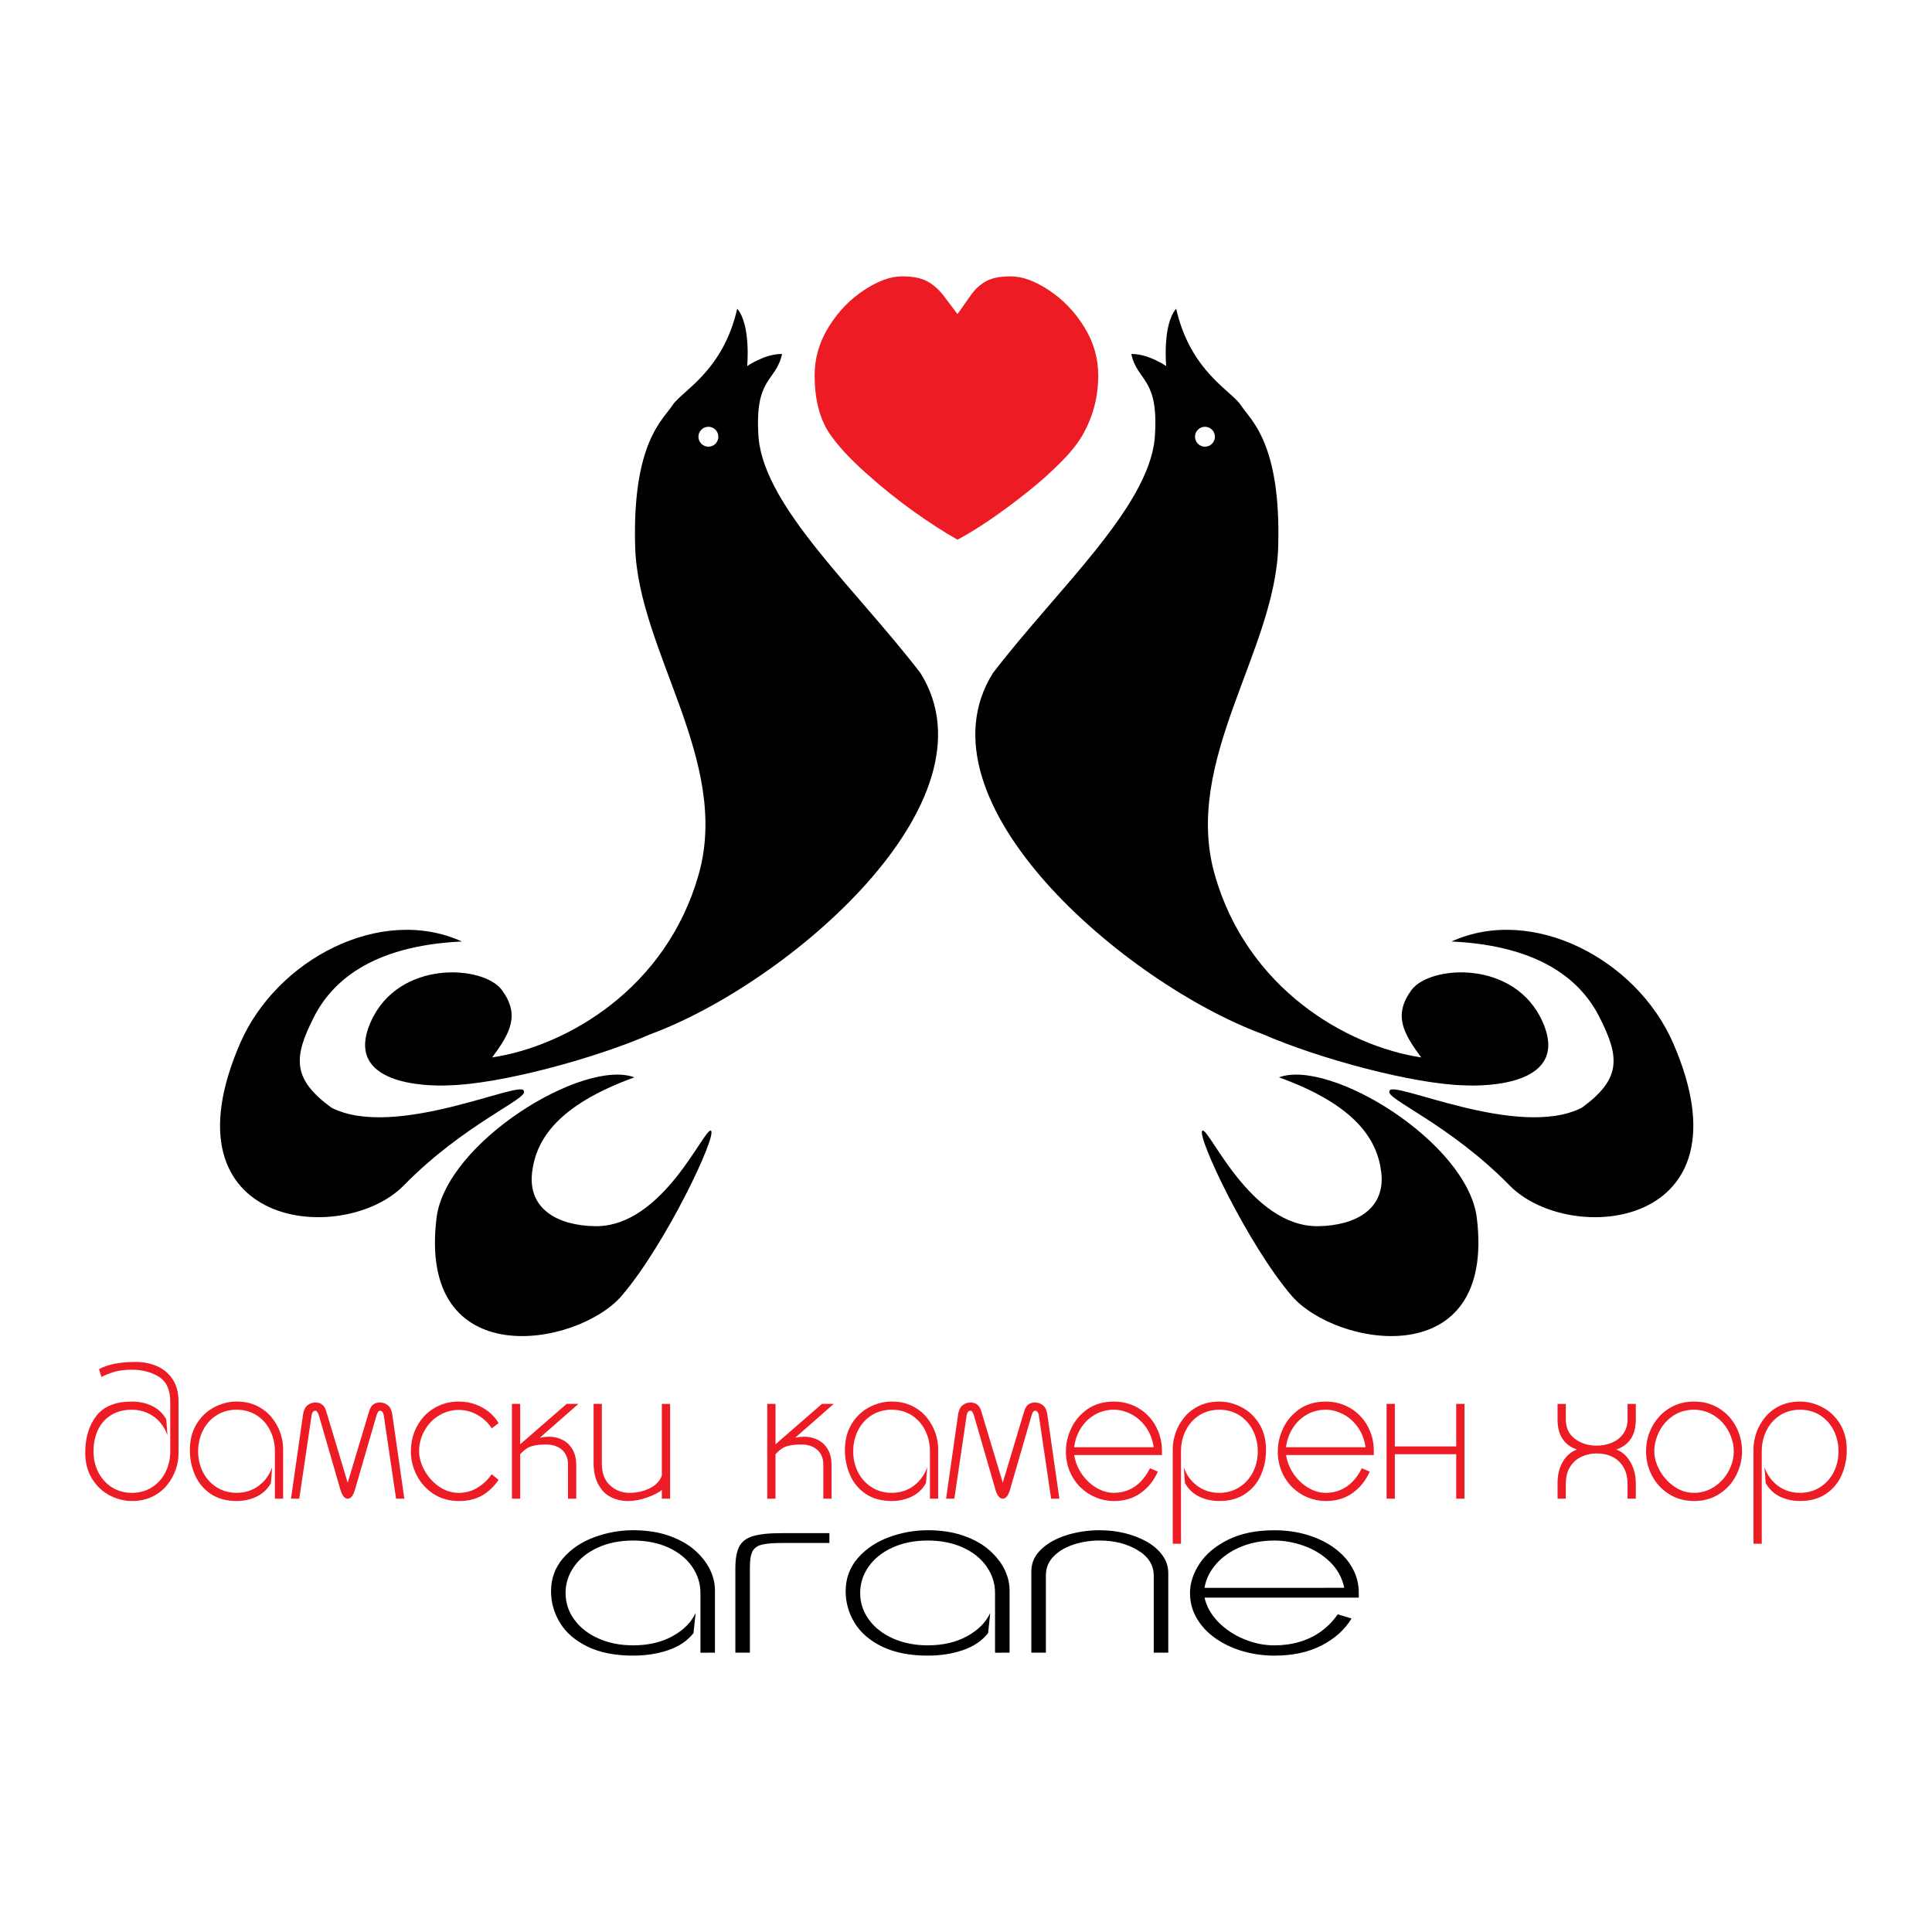
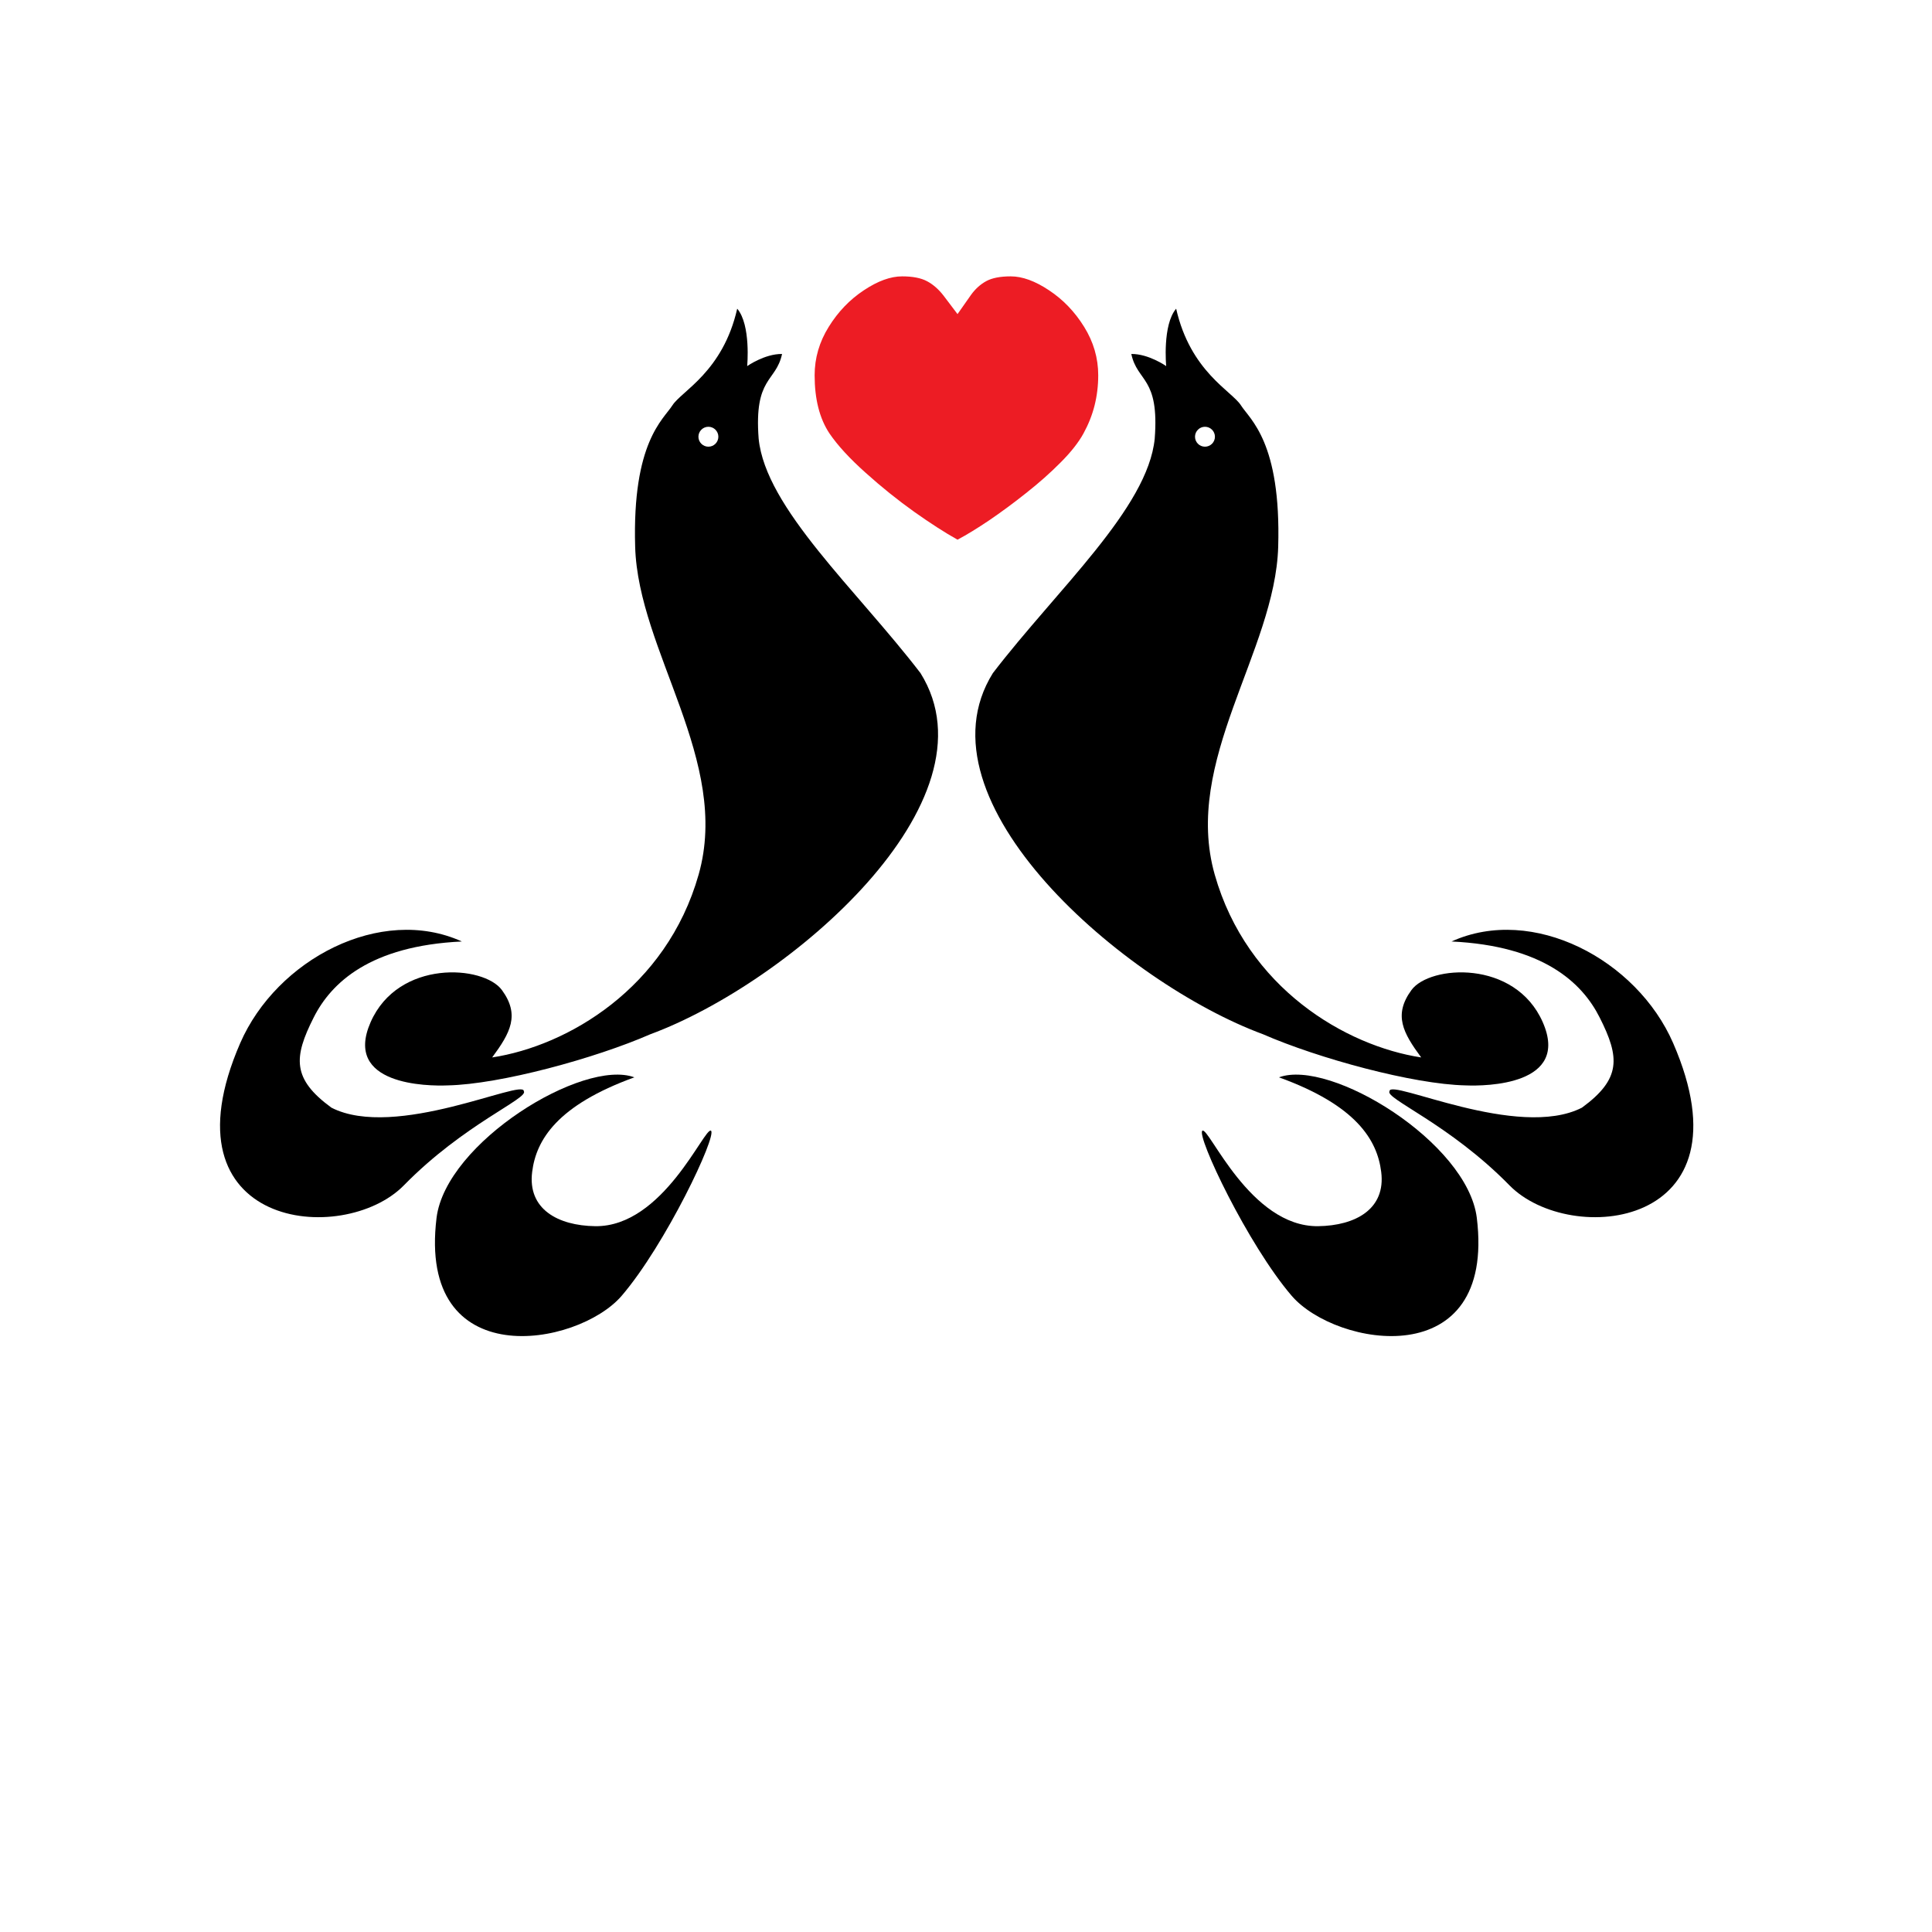
<svg xmlns="http://www.w3.org/2000/svg" version="1.0" id="Layer_1" x="0px" y="0px" width="192.756px" height="192.756px" viewBox="0 0 192.756 192.756" enable-background="new 0 0 192.756 192.756" xml:space="preserve">
  <g>
    <polygon fill-rule="evenodd" clip-rule="evenodd" fill="#FFFFFF" points="0,0 192.756,0 192.756,192.756 0,192.756 0,0  " />
    <path fill-rule="evenodd" clip-rule="evenodd" d="M74.546,36.526c0,0,1.751-1.232,3.48-1.21c-0.605,2.832-2.81,2.27-2.335,8.452   c0.692,6.938,9.749,15.044,16.147,23.388c7.997,12.818-13.186,30.952-26.955,36.032c-5.49,2.4-14.979,4.994-20.21,5.102   c-2.031,0.086-10.461-0.021-7.695-6.311c2.767-6.291,11.283-5.686,13.099-3.199c1.815,2.484,0.843,4.258-0.973,6.721   c7.5-1.145,17.378-6.895,20.599-18.243c3.221-11.348-6.03-22.264-6.333-32.704c-0.303-10.44,2.81-12.688,3.718-14.115   c0.908-1.426,5.037-3.351,6.463-9.641C74.935,32.419,74.546,36.526,74.546,36.526L74.546,36.526z" />
    <path fill-rule="evenodd" clip-rule="evenodd" fill="#FFFFFF" d="M70.677,42.579c0.547,0,0.994,0.447,0.994,0.994   s-0.447,0.994-0.994,0.994c-0.548,0-0.995-0.447-0.995-0.994S70.129,42.579,70.677,42.579L70.677,42.579z" />
-     <path fill-rule="evenodd" clip-rule="evenodd" d="M46.079,93.932c-8.105-3.675-18.481,1.794-22.112,10.138   c-8.063,18.545,10.289,20.34,16.319,14.201c6.009-6.139,12.494-8.689,11.975-9.404c0.021-1.297-12.818,4.908-19.194,1.645   c-3.934-2.875-3.783-5.016-1.772-8.992C33.045,98.039,36.935,94.364,46.079,93.932L46.079,93.932z" />
+     <path fill-rule="evenodd" clip-rule="evenodd" d="M46.079,93.932c-8.105-3.675-18.481,1.794-22.112,10.138   c-8.063,18.545,10.289,20.34,16.319,14.201c6.009-6.139,12.494-8.689,11.975-9.404c0.021-1.297-12.818,4.908-19.194,1.645   c-3.934-2.875-3.783-5.016-1.772-8.992C33.045,98.039,36.935,94.364,46.079,93.932L46.079,93.932" />
    <path fill-rule="evenodd" clip-rule="evenodd" d="M63.292,107.486c-5.106-1.891-18.801,6.486-19.738,14.021   c-1.917,15.65,14.042,12.891,18.457,7.791c4.392-5.113,9.542-15.992,8.924-16.488c-0.65-0.404-4.756,9.607-11.542,9.527   c-3.75-0.051-6.769-1.719-6.299-5.418C53.492,113.709,55.616,110.268,63.292,107.486L63.292,107.486z" />
    <path fill-rule="evenodd" clip-rule="evenodd" d="M116.351,36.526c0,0-1.751-1.232-3.48-1.21c0.605,2.832,2.811,2.27,2.335,8.452   c-0.692,6.938-9.749,15.044-16.146,23.388c-7.998,12.818,13.185,30.952,26.954,36.032c5.49,2.4,14.979,4.994,20.21,5.102   c2.032,0.086,10.462-0.021,7.695-6.311c-2.767-6.291-11.283-5.686-13.099-3.199c-1.815,2.484-0.844,4.258,0.973,6.721   c-7.501-1.145-17.379-6.895-20.6-18.243c-3.221-11.348,6.03-22.264,6.333-32.704c0.303-10.44-2.81-12.688-3.718-14.115   c-0.908-1.426-5.036-3.351-6.463-9.641C115.961,32.419,116.351,36.526,116.351,36.526L116.351,36.526z" />
    <path fill-rule="evenodd" clip-rule="evenodd" fill="#FFFFFF" d="M120.22,42.579c-0.548,0-0.994,0.447-0.994,0.994   s0.446,0.994,0.994,0.994s0.994-0.447,0.994-0.994S120.768,42.579,120.22,42.579L120.22,42.579z" />
    <path fill-rule="evenodd" clip-rule="evenodd" d="M144.818,93.932c8.105-3.675,18.48,1.794,22.112,10.138   c8.062,18.545-10.289,20.34-16.32,14.201c-6.009-6.139-12.493-8.689-11.975-9.404c-0.021-1.297,12.818,4.908,19.194,1.645   c3.935-2.875,3.783-5.016,1.772-8.992C157.853,98.039,153.961,94.364,144.818,93.932L144.818,93.932z" />
    <path fill-rule="evenodd" clip-rule="evenodd" d="M127.604,107.486c5.106-1.891,18.802,6.486,19.738,14.021   c1.917,15.65-14.041,12.891-18.457,7.791c-4.391-5.113-9.541-15.992-8.924-16.488c0.65-0.404,4.757,9.607,11.543,9.527   c3.75-0.051,6.77-1.719,6.299-5.418C137.404,113.709,135.281,110.268,127.604,107.486L127.604,107.486z" />
    <path fill-rule="evenodd" clip-rule="evenodd" fill="#ED1C24" d="M95.532,31.338c0.477-0.691,0.933-1.337,1.354-1.929   c0.429-0.591,0.933-1.045,1.511-1.36s1.389-0.476,2.443-0.476c1.156,0,2.43,0.461,3.824,1.391c1.395,0.922,2.565,2.136,3.498,3.642   c0.938,1.506,1.408,3.12,1.408,4.833c0,1.045-0.123,2.06-0.367,3.027c-0.245,0.968-0.62,1.898-1.109,2.79   c-0.49,0.891-1.245,1.852-2.273,2.881c-1.021,1.03-2.17,2.052-3.449,3.058c-1.272,1.014-2.512,1.921-3.695,2.728   c-1.191,0.799-2.239,1.444-3.144,1.921c-1.259-0.699-2.708-1.637-4.348-2.797c-1.633-1.167-3.246-2.458-4.832-3.888   c-1.592-1.421-2.79-2.728-3.6-3.919c-0.986-1.483-1.477-3.419-1.477-5.801c0-1.713,0.469-3.327,1.409-4.833   c0.932-1.506,2.103-2.72,3.498-3.642c1.395-0.93,2.667-1.391,3.824-1.391c1.055,0,1.878,0.161,2.484,0.484s1.15,0.799,1.64,1.429   C94.613,30.116,95.083,30.739,95.532,31.338L95.532,31.338z" />
-     <path fill-rule="evenodd" clip-rule="evenodd" d="M69.883,164.889v-4.688v-1.27c0-0.957-0.282-1.832-0.84-2.635   c-0.558-0.803-1.345-1.434-2.369-1.902c-1.023-0.465-2.196-0.695-3.513-0.695c-1.305,0-2.472,0.23-3.496,0.695   c-1.029,0.469-1.829,1.1-2.392,1.906c-0.563,0.803-0.845,1.678-0.845,2.631c0,0.98,0.293,1.873,0.879,2.672   c0.586,0.797,1.397,1.424,2.42,1.877c1.029,0.451,2.173,0.676,3.433,0.676c1.512,0,2.823-0.301,3.927-0.908   c1.104-0.604,1.875-1.377,2.317-2.322l-0.213,2.008c-0.604,0.766-1.437,1.332-2.507,1.699c-1.069,0.367-2.248,0.549-3.524,0.549   c-1.776,0-3.283-0.297-4.519-0.887c-1.236-0.596-2.15-1.381-2.754-2.361c-0.604-0.979-0.909-2.037-0.909-3.178   c0-1.266,0.402-2.365,1.202-3.291c0.799-0.924,1.828-1.619,3.093-2.088c1.259-0.469,2.553-0.705,3.887-0.705   c1.351,0,2.547,0.184,3.588,0.551c1.041,0.365,1.897,0.846,2.576,1.449c0.673,0.598,1.179,1.242,1.512,1.93   c0.328,0.689,0.495,1.365,0.495,2.029v6.258H69.883L69.883,164.889z M78.059,153.943c-0.932,0-1.622,0.057-2.064,0.17   c-0.443,0.115-0.753,0.338-0.92,0.672c-0.173,0.338-0.259,0.859-0.259,1.572v8.531h-1.449v-8.43c0-0.928,0.127-1.641,0.379-2.141   c0.253-0.498,0.702-0.844,1.352-1.047c0.649-0.205,1.604-0.307,2.857-0.307h4.795v0.979H78.059L78.059,153.943z M99.275,164.889   v-4.688v-1.27c0-0.957-0.282-1.832-0.84-2.635s-1.345-1.434-2.369-1.902c-1.023-0.465-2.196-0.695-3.513-0.695   c-1.305,0-2.472,0.23-3.496,0.695c-1.029,0.469-1.828,1.1-2.392,1.906c-0.563,0.803-0.845,1.678-0.845,2.631   c0,0.98,0.293,1.873,0.88,2.672c0.586,0.797,1.397,1.424,2.42,1.877c1.029,0.451,2.174,0.676,3.433,0.676   c1.512,0,2.823-0.301,3.927-0.908c1.104-0.604,1.875-1.377,2.317-2.322l-0.213,2.008c-0.604,0.766-1.437,1.332-2.507,1.699   c-1.069,0.367-2.248,0.549-3.524,0.549c-1.776,0-3.283-0.297-4.519-0.887c-1.236-0.596-2.15-1.381-2.754-2.361   c-0.604-0.979-0.908-2.037-0.908-3.178c0-1.266,0.402-2.365,1.202-3.291c0.799-0.924,1.829-1.619,3.093-2.088   c1.259-0.469,2.553-0.705,3.887-0.705c1.352,0,2.547,0.184,3.588,0.551c1.041,0.365,1.897,0.846,2.576,1.449   c0.673,0.598,1.179,1.242,1.512,1.93c0.328,0.689,0.494,1.365,0.494,2.029v6.258H99.275L99.275,164.889z M102.897,164.889v-8.137   c0-0.822,0.328-1.547,0.978-2.17c0.649-0.619,1.5-1.096,2.553-1.422c1.046-0.326,2.139-0.488,3.266-0.488   c0.88,0,1.73,0.098,2.547,0.297s1.553,0.49,2.208,0.867c0.655,0.375,1.167,0.832,1.547,1.365c0.374,0.533,0.563,1.115,0.563,1.746   v7.941h-1.449v-7.672c0-1.062-0.534-1.918-1.609-2.557c-1.069-0.641-2.341-0.961-3.807-0.961c-0.897,0-1.76,0.133-2.581,0.402   c-0.822,0.27-1.489,0.664-2.001,1.189s-0.765,1.152-0.765,1.881v7.717H102.897L102.897,164.889z M134.118,158.418   c-0.213-1.01-0.69-1.873-1.427-2.59c-0.741-0.717-1.604-1.25-2.599-1.6c-0.988-0.355-1.972-0.529-2.949-0.529   c-1.201,0-2.306,0.203-3.312,0.613c-1.007,0.412-1.829,0.975-2.467,1.695c-0.644,0.721-1.041,1.523-1.19,2.41H134.118   L134.118,158.418z M120.175,159.395c0.207,0.896,0.667,1.707,1.374,2.432c0.708,0.721,1.559,1.291,2.559,1.707   c0.995,0.416,2.007,0.623,3.036,0.623c0.88,0,1.713-0.113,2.501-0.346c0.788-0.229,1.501-0.574,2.15-1.039   c0.645-0.465,1.201-1.035,1.668-1.711l1.38,0.416c-0.673,1.115-1.668,2.012-2.984,2.688c-1.311,0.68-2.887,1.018-4.715,1.018   c-1.093,0-2.145-0.15-3.162-0.447s-1.921-0.725-2.708-1.279c-0.794-0.553-1.415-1.217-1.869-1.99   c-0.454-0.77-0.678-1.617-0.678-2.533c0-0.986,0.315-1.963,0.954-2.928c0.633-0.967,1.587-1.76,2.852-2.391   c1.271-0.627,2.806-0.941,4.611-0.941c1.185,0,2.294,0.158,3.323,0.473s1.926,0.754,2.696,1.324   c0.765,0.564,1.357,1.229,1.776,1.99c0.42,0.758,0.627,1.576,0.627,2.447v0.488H120.175L120.175,159.395z" />
-     <path fill-rule="evenodd" clip-rule="evenodd" fill="#ED1C24" d="M8.504,144.93c0,1.006,0.229,1.877,0.684,2.609   c0.455,0.734,1.041,1.287,1.76,1.658c0.717,0.371,1.456,0.559,2.212,0.559c0.772,0,1.452-0.146,2.044-0.436   c0.589-0.291,1.08-0.676,1.465-1.15c0.386-0.479,0.674-0.992,0.86-1.537c0.187-0.547,0.281-1.08,0.281-1.602v-5.197   c0-0.914-0.203-1.666-0.608-2.258c-0.406-0.59-0.932-1.023-1.577-1.291c-0.647-0.271-1.338-0.404-2.077-0.404   c-1.567,0-2.791,0.24-3.667,0.717l0.232,0.779c0.455-0.227,0.91-0.4,1.368-0.531c0.458-0.125,1.018-0.189,1.678-0.189   c1.04,0,1.936,0.236,2.692,0.703c0.755,0.473,1.135,1.297,1.135,2.475v3.957v1.008c0,0.754-0.16,1.449-0.478,2.086   c-0.317,0.633-0.769,1.133-1.351,1.502c-0.579,0.371-1.247,0.555-1.999,0.555c-0.739,0-1.403-0.184-1.989-0.555   c-0.585-0.369-1.037-0.869-1.36-1.502c-0.321-0.637-0.481-1.332-0.481-2.086c0-0.783,0.147-1.486,0.438-2.119   c0.294-0.633,0.729-1.131,1.305-1.488c0.576-0.363,1.272-0.543,2.087-0.543c0.576,0,1.105,0.113,1.589,0.338   c0.484,0.227,0.893,0.531,1.224,0.922c0.331,0.387,0.579,0.82,0.739,1.297l-0.118-1.588c-0.34-0.607-0.811-1.057-1.417-1.348   c-0.608-0.289-1.279-0.436-2.018-0.436c-1.633,0-2.816,0.48-3.553,1.441C8.87,142.234,8.504,143.455,8.504,144.93L8.504,144.93z    M27.425,149.523v-3.719v-1.006c0-0.76-0.16-1.453-0.478-2.09s-0.766-1.137-1.348-1.51c-0.583-0.367-1.25-0.551-1.999-0.551   c-0.742,0-1.406,0.184-1.989,0.551c-0.585,0.373-1.04,0.873-1.361,1.512c-0.32,0.637-0.481,1.332-0.481,2.088   c0,0.777,0.167,1.484,0.5,2.117c0.334,0.633,0.795,1.131,1.377,1.49c0.585,0.357,1.236,0.535,1.953,0.535   c0.86,0,1.606-0.238,2.234-0.721c0.628-0.477,1.066-1.092,1.318-1.84l-0.121,1.592c-0.343,0.607-0.818,1.057-1.426,1.348   c-0.608,0.289-1.279,0.436-2.005,0.436c-1.011,0-1.868-0.236-2.571-0.705c-0.703-0.471-1.223-1.094-1.566-1.873   c-0.344-0.775-0.517-1.615-0.517-2.518c0-1.006,0.229-1.877,0.684-2.611c0.455-0.732,1.041-1.285,1.76-1.656   c0.716-0.371,1.452-0.559,2.211-0.559c0.769,0,1.45,0.146,2.042,0.436c0.592,0.291,1.08,0.672,1.465,1.15   c0.383,0.475,0.671,0.984,0.86,1.531c0.187,0.545,0.282,1.082,0.282,1.607v4.965H27.425L27.425,149.523z M37.906,139.928   c-0.536,0-0.89,0.271-1.06,0.816l-2.156,7.189l-2.162-7.189c-0.17-0.545-0.523-0.816-1.06-0.816c-0.278,0-0.53,0.084-0.759,0.256   c-0.229,0.17-0.379,0.447-0.458,0.832l-1.217,8.508h0.824l1.237-8.369c0.062-0.271,0.187-0.406,0.373-0.406   c0.134,0,0.252,0.164,0.356,0.5l2.117,7.307c0.18,0.645,0.428,0.969,0.749,0.969c0.321,0,0.57-0.324,0.743-0.969l2.123-7.307   c0.095-0.336,0.213-0.5,0.35-0.5c0.187,0,0.311,0.135,0.373,0.406l1.236,8.369h0.825l-1.217-8.508   c-0.072-0.381-0.222-0.658-0.451-0.83C38.442,140.016,38.188,139.928,37.906,139.928L37.906,139.928z M40.991,144.799   c0-0.672,0.114-1.312,0.343-1.912c0.232-0.605,0.56-1.131,0.981-1.59c0.422-0.455,0.932-0.814,1.524-1.072   c0.592-0.262,1.236-0.391,1.937-0.391c0.608,0,1.174,0.1,1.708,0.301c0.53,0.199,0.985,0.465,1.368,0.791   c0.379,0.326,0.677,0.678,0.893,1.062l-0.69,0.52c-0.318-0.52-0.772-0.959-1.368-1.311s-1.233-0.529-1.911-0.529   c-0.713,0-1.374,0.188-1.982,0.559c-0.612,0.371-1.093,0.875-1.446,1.514c-0.356,0.637-0.533,1.322-0.533,2.059   c0,0.607,0.177,1.236,0.527,1.885c0.353,0.65,0.834,1.189,1.446,1.619c0.612,0.426,1.276,0.639,1.989,0.639   c0.7,0,1.334-0.182,1.907-0.543c0.573-0.365,1.03-0.803,1.371-1.316l0.69,0.564c-0.475,0.682-1.027,1.201-1.662,1.566   c-0.638,0.361-1.403,0.543-2.306,0.543c-0.955,0-1.796-0.236-2.525-0.711c-0.726-0.475-1.286-1.096-1.675-1.857   C41.187,146.422,40.991,145.629,40.991,144.799L40.991,144.799z M51.9,149.523h-0.825v-9.457H51.9v4.031l4.635-4.031h1.175   l-3.844,3.375c0.34-0.068,0.635-0.1,0.88-0.1c0.523,0,0.991,0.109,1.406,0.328c0.419,0.221,0.746,0.541,0.985,0.967   s0.356,0.93,0.356,1.514v3.373H56.67v-3.412c0-0.613-0.2-1.1-0.596-1.459c-0.399-0.357-0.939-0.535-1.623-0.535   c-0.53,0-0.984,0.055-1.374,0.16c-0.386,0.107-0.779,0.375-1.178,0.809V149.523L51.9,149.523z M59.221,140.066h0.825v5.988   c0,0.93,0.274,1.641,0.821,2.141c0.55,0.498,1.184,0.746,1.907,0.746c0.746,0,1.426-0.148,2.035-0.445   c0.612-0.301,1.018-0.723,1.224-1.275v-7.154h0.824v9.457h-0.824v-0.869c-0.327,0.271-0.821,0.523-1.482,0.752   c-0.661,0.232-1.286,0.35-1.875,0.35c-0.641,0-1.22-0.133-1.737-0.395c-0.52-0.262-0.935-0.682-1.246-1.264   c-0.314-0.576-0.471-1.311-0.471-2.199V140.066L59.221,140.066z M77.374,149.523h-0.825v-9.457h0.825v4.031l4.635-4.031h1.174   l-3.844,3.375c0.34-0.068,0.635-0.1,0.88-0.1c0.523,0,0.991,0.109,1.406,0.328c0.419,0.221,0.746,0.541,0.985,0.967   s0.356,0.93,0.356,1.514v3.373h-0.825v-3.412c0-0.613-0.199-1.1-0.595-1.459c-0.399-0.357-0.939-0.535-1.623-0.535   c-0.529,0-0.984,0.055-1.374,0.16c-0.386,0.107-0.779,0.375-1.178,0.809V149.523L77.374,149.523z M92.781,149.523v-3.719v-1.006   c0-0.76-0.161-1.453-0.478-2.09c-0.317-0.637-0.766-1.137-1.348-1.51c-0.582-0.367-1.25-0.551-1.999-0.551   c-0.743,0-1.407,0.184-1.989,0.551c-0.586,0.373-1.041,0.873-1.361,1.512c-0.321,0.637-0.481,1.332-0.481,2.088   c0,0.777,0.167,1.484,0.5,2.117c0.333,0.633,0.795,1.131,1.377,1.49c0.585,0.357,1.237,0.535,1.953,0.535   c0.86,0,1.606-0.238,2.234-0.721c0.628-0.477,1.066-1.092,1.318-1.84l-0.121,1.592c-0.344,0.607-0.818,1.057-1.427,1.348   c-0.608,0.289-1.279,0.436-2.005,0.436c-1.011,0-1.868-0.236-2.571-0.705c-0.703-0.471-1.223-1.094-1.567-1.873   c-0.344-0.775-0.517-1.615-0.517-2.518c0-1.006,0.229-1.877,0.683-2.611c0.455-0.732,1.041-1.285,1.76-1.656   c0.716-0.371,1.453-0.559,2.211-0.559c0.769,0,1.449,0.146,2.041,0.436c0.592,0.291,1.08,0.672,1.466,1.15   c0.383,0.475,0.67,0.984,0.86,1.531c0.186,0.545,0.281,1.082,0.281,1.607v4.965H92.781L92.781,149.523z M103.263,139.928   c-0.537,0-0.891,0.271-1.061,0.816l-2.156,7.189l-2.162-7.189c-0.17-0.545-0.523-0.816-1.06-0.816c-0.278,0-0.53,0.084-0.759,0.256   c-0.229,0.17-0.38,0.447-0.458,0.832l-1.217,8.508h0.824l1.237-8.369c0.062-0.271,0.186-0.406,0.373-0.406   c0.134,0,0.252,0.164,0.356,0.5l2.117,7.307c0.18,0.645,0.428,0.969,0.748,0.969c0.321,0,0.569-0.324,0.743-0.969l2.123-7.307   c0.095-0.336,0.213-0.5,0.351-0.5c0.186,0,0.311,0.135,0.373,0.406l1.235,8.369h0.824l-1.217-8.508   c-0.071-0.381-0.222-0.658-0.451-0.83C103.799,140.016,103.543,139.928,103.263,139.928L103.263,139.928z M115.104,144.391   c-0.121-0.801-0.393-1.484-0.811-2.055c-0.422-0.566-0.913-0.99-1.479-1.268c-0.562-0.281-1.122-0.42-1.679-0.42   c-0.684,0-1.312,0.16-1.884,0.488c-0.572,0.324-1.04,0.771-1.403,1.342c-0.367,0.572-0.593,1.209-0.678,1.912H115.104   L115.104,144.391z M107.171,145.166c0.118,0.711,0.38,1.354,0.782,1.928c0.402,0.572,0.887,1.023,1.455,1.354   c0.566,0.33,1.143,0.494,1.728,0.494c0.501,0,0.976-0.09,1.423-0.273c0.448-0.182,0.854-0.457,1.224-0.824   c0.366-0.369,0.684-0.82,0.949-1.357l0.784,0.33c-0.382,0.885-0.948,1.596-1.697,2.131c-0.746,0.541-1.642,0.809-2.683,0.809   c-0.621,0-1.22-0.119-1.799-0.355s-1.093-0.574-1.541-1.014c-0.451-0.439-0.805-0.967-1.062-1.58   c-0.259-0.611-0.387-1.281-0.387-2.008c0-0.783,0.18-1.557,0.543-2.322c0.36-0.766,0.903-1.396,1.623-1.896   c0.723-0.498,1.596-0.746,2.623-0.746c0.674,0,1.306,0.127,1.891,0.375c0.586,0.248,1.097,0.598,1.534,1.049   c0.436,0.449,0.772,0.977,1.012,1.58c0.238,0.6,0.356,1.25,0.356,1.941v0.387H107.171L107.171,145.166z M117.829,154.018v-8.213   v-1.006c0-0.76,0.16-1.453,0.478-2.09s0.769-1.137,1.351-1.51c0.579-0.367,1.25-0.551,2.002-0.551c0.743,0,1.404,0.184,1.986,0.551   c0.582,0.373,1.033,0.873,1.357,1.512c0.323,0.637,0.484,1.332,0.484,2.088c0,0.777-0.167,1.484-0.501,2.117   s-0.795,1.131-1.381,1.49c-0.582,0.354-1.232,0.535-1.946,0.535c-0.859,0-1.605-0.238-2.237-0.721   c-0.631-0.477-1.069-1.092-1.318-1.84l0.118,1.592c0.353,0.613,0.831,1.066,1.436,1.354c0.603,0.287,1.27,0.43,2.002,0.43   c1.008,0,1.861-0.236,2.565-0.705c0.703-0.471,1.227-1.094,1.57-1.873c0.343-0.775,0.517-1.615,0.517-2.518   c0-1.006-0.229-1.877-0.684-2.611c-0.455-0.732-1.044-1.285-1.764-1.656c-0.716-0.371-1.452-0.559-2.205-0.559   c-0.769,0-1.452,0.146-2.044,0.436c-0.593,0.291-1.083,0.672-1.466,1.15c-0.386,0.475-0.674,0.988-0.863,1.541   c-0.187,0.551-0.281,1.084-0.281,1.602v9.455H117.829L117.829,154.018z M136.243,144.391c-0.121-0.801-0.393-1.484-0.812-2.055   c-0.422-0.566-0.913-0.99-1.479-1.268c-0.562-0.281-1.122-0.42-1.679-0.42c-0.684,0-1.312,0.16-1.884,0.488   c-0.572,0.324-1.04,0.771-1.403,1.342c-0.366,0.572-0.593,1.209-0.678,1.912H136.243L136.243,144.391z M128.31,145.166   c0.118,0.711,0.38,1.354,0.782,1.928c0.402,0.572,0.887,1.023,1.456,1.354c0.565,0.33,1.142,0.494,1.727,0.494   c0.501,0,0.975-0.09,1.423-0.273c0.448-0.182,0.854-0.457,1.224-0.824c0.366-0.369,0.684-0.82,0.949-1.357l0.785,0.33   c-0.383,0.885-0.949,1.596-1.698,2.131c-0.746,0.541-1.642,0.809-2.683,0.809c-0.621,0-1.22-0.119-1.799-0.355   s-1.093-0.574-1.541-1.014c-0.451-0.439-0.805-0.967-1.062-1.58c-0.259-0.611-0.387-1.281-0.387-2.008   c0-0.783,0.18-1.557,0.543-2.322c0.36-0.766,0.903-1.396,1.623-1.896c0.723-0.498,1.597-0.746,2.623-0.746   c0.674,0,1.306,0.127,1.892,0.375c0.585,0.248,1.096,0.598,1.533,1.049c0.436,0.449,0.772,0.977,1.012,1.58   c0.238,0.6,0.356,1.25,0.356,1.941v0.387H128.31L128.31,145.166z M138.34,149.523v-9.457h0.824v4.244h6.124v-4.244h0.824v9.457   h-0.824v-4.438h-6.124v4.438H138.34L138.34,149.523z M163.204,141.637c0,1.539-0.647,2.535-1.946,2.984   c0.566,0.197,1.031,0.607,1.397,1.236s0.549,1.334,0.549,2.111v1.555h-0.824v-1.473c0-0.666-0.137-1.229-0.415-1.686   c-0.278-0.459-0.651-0.803-1.112-1.025c-0.465-0.223-0.981-0.332-1.551-0.332c-0.53,0-1.027,0.107-1.495,0.32   c-0.471,0.213-0.85,0.545-1.145,1s-0.441,1.027-0.441,1.723v1.473h-0.824v-1.555c0-0.84,0.18-1.559,0.539-2.154   c0.36-0.594,0.828-0.99,1.4-1.193c-1.292-0.453-1.939-1.447-1.939-2.984v-1.57h0.824v1.531c0,0.852,0.304,1.504,0.912,1.957   c0.608,0.451,1.332,0.678,2.169,0.678c0.537,0,1.041-0.096,1.509-0.291c0.467-0.193,0.847-0.49,1.135-0.887   c0.291-0.4,0.435-0.885,0.435-1.457v-1.531h0.824V141.637L163.204,141.637z M173.804,144.799c0,0.812-0.189,1.602-0.573,2.369   c-0.382,0.766-0.938,1.389-1.668,1.867c-0.729,0.48-1.573,0.721-2.531,0.721c-0.952,0-1.793-0.232-2.525-0.697   c-0.729-0.467-1.296-1.08-1.688-1.836c-0.396-0.758-0.592-1.568-0.592-2.424c0-0.662,0.114-1.295,0.347-1.896   c0.231-0.602,0.562-1.133,0.991-1.596c0.432-0.465,0.938-0.826,1.524-1.086c0.585-0.258,1.227-0.387,1.924-0.387   c0.954,0,1.799,0.232,2.531,0.697c0.729,0.465,1.289,1.078,1.679,1.842C173.61,143.135,173.804,143.941,173.804,144.799   L173.804,144.799z M169.012,140.648c-0.799,0-1.499,0.207-2.101,0.617c-0.603,0.412-1.063,0.939-1.384,1.584   c-0.317,0.646-0.478,1.297-0.478,1.949c0,0.613,0.177,1.246,0.533,1.893c0.354,0.648,0.834,1.184,1.442,1.611   c0.608,0.426,1.272,0.639,1.986,0.639c0.729,0,1.399-0.199,2.012-0.598c0.611-0.4,1.089-0.92,1.436-1.562   c0.347-0.641,0.521-1.303,0.521-1.982c0-0.512-0.099-1.016-0.298-1.52c-0.196-0.504-0.475-0.949-0.824-1.342   c-0.354-0.391-0.775-0.705-1.263-0.941C170.104,140.764,169.577,140.648,169.012,140.648L169.012,140.648z M175.77,154.018v-8.213   v-1.006c0-0.76,0.16-1.453,0.478-2.09s0.769-1.137,1.352-1.51c0.578-0.367,1.249-0.551,2.002-0.551   c0.742,0,1.403,0.184,1.985,0.551c0.582,0.373,1.033,0.873,1.357,1.512c0.324,0.637,0.484,1.332,0.484,2.088   c0,0.777-0.167,1.484-0.501,2.117c-0.333,0.633-0.795,1.131-1.38,1.49c-0.582,0.354-1.233,0.535-1.946,0.535   c-0.86,0-1.606-0.238-2.238-0.721c-0.631-0.477-1.069-1.092-1.318-1.84l0.118,1.592c0.354,0.613,0.831,1.066,1.437,1.354   c0.602,0.287,1.269,0.43,2.002,0.43c1.007,0,1.861-0.236,2.564-0.705c0.703-0.471,1.227-1.094,1.57-1.873   c0.343-0.775,0.517-1.615,0.517-2.518c0-1.006-0.229-1.877-0.684-2.611c-0.455-0.732-1.044-1.285-1.764-1.656   c-0.716-0.371-1.452-0.559-2.204-0.559c-0.769,0-1.453,0.146-2.045,0.436c-0.592,0.291-1.083,0.672-1.466,1.15   c-0.386,0.475-0.674,0.988-0.863,1.541c-0.187,0.551-0.281,1.084-0.281,1.602v9.455H175.77L175.77,154.018z" />
  </g>
</svg>